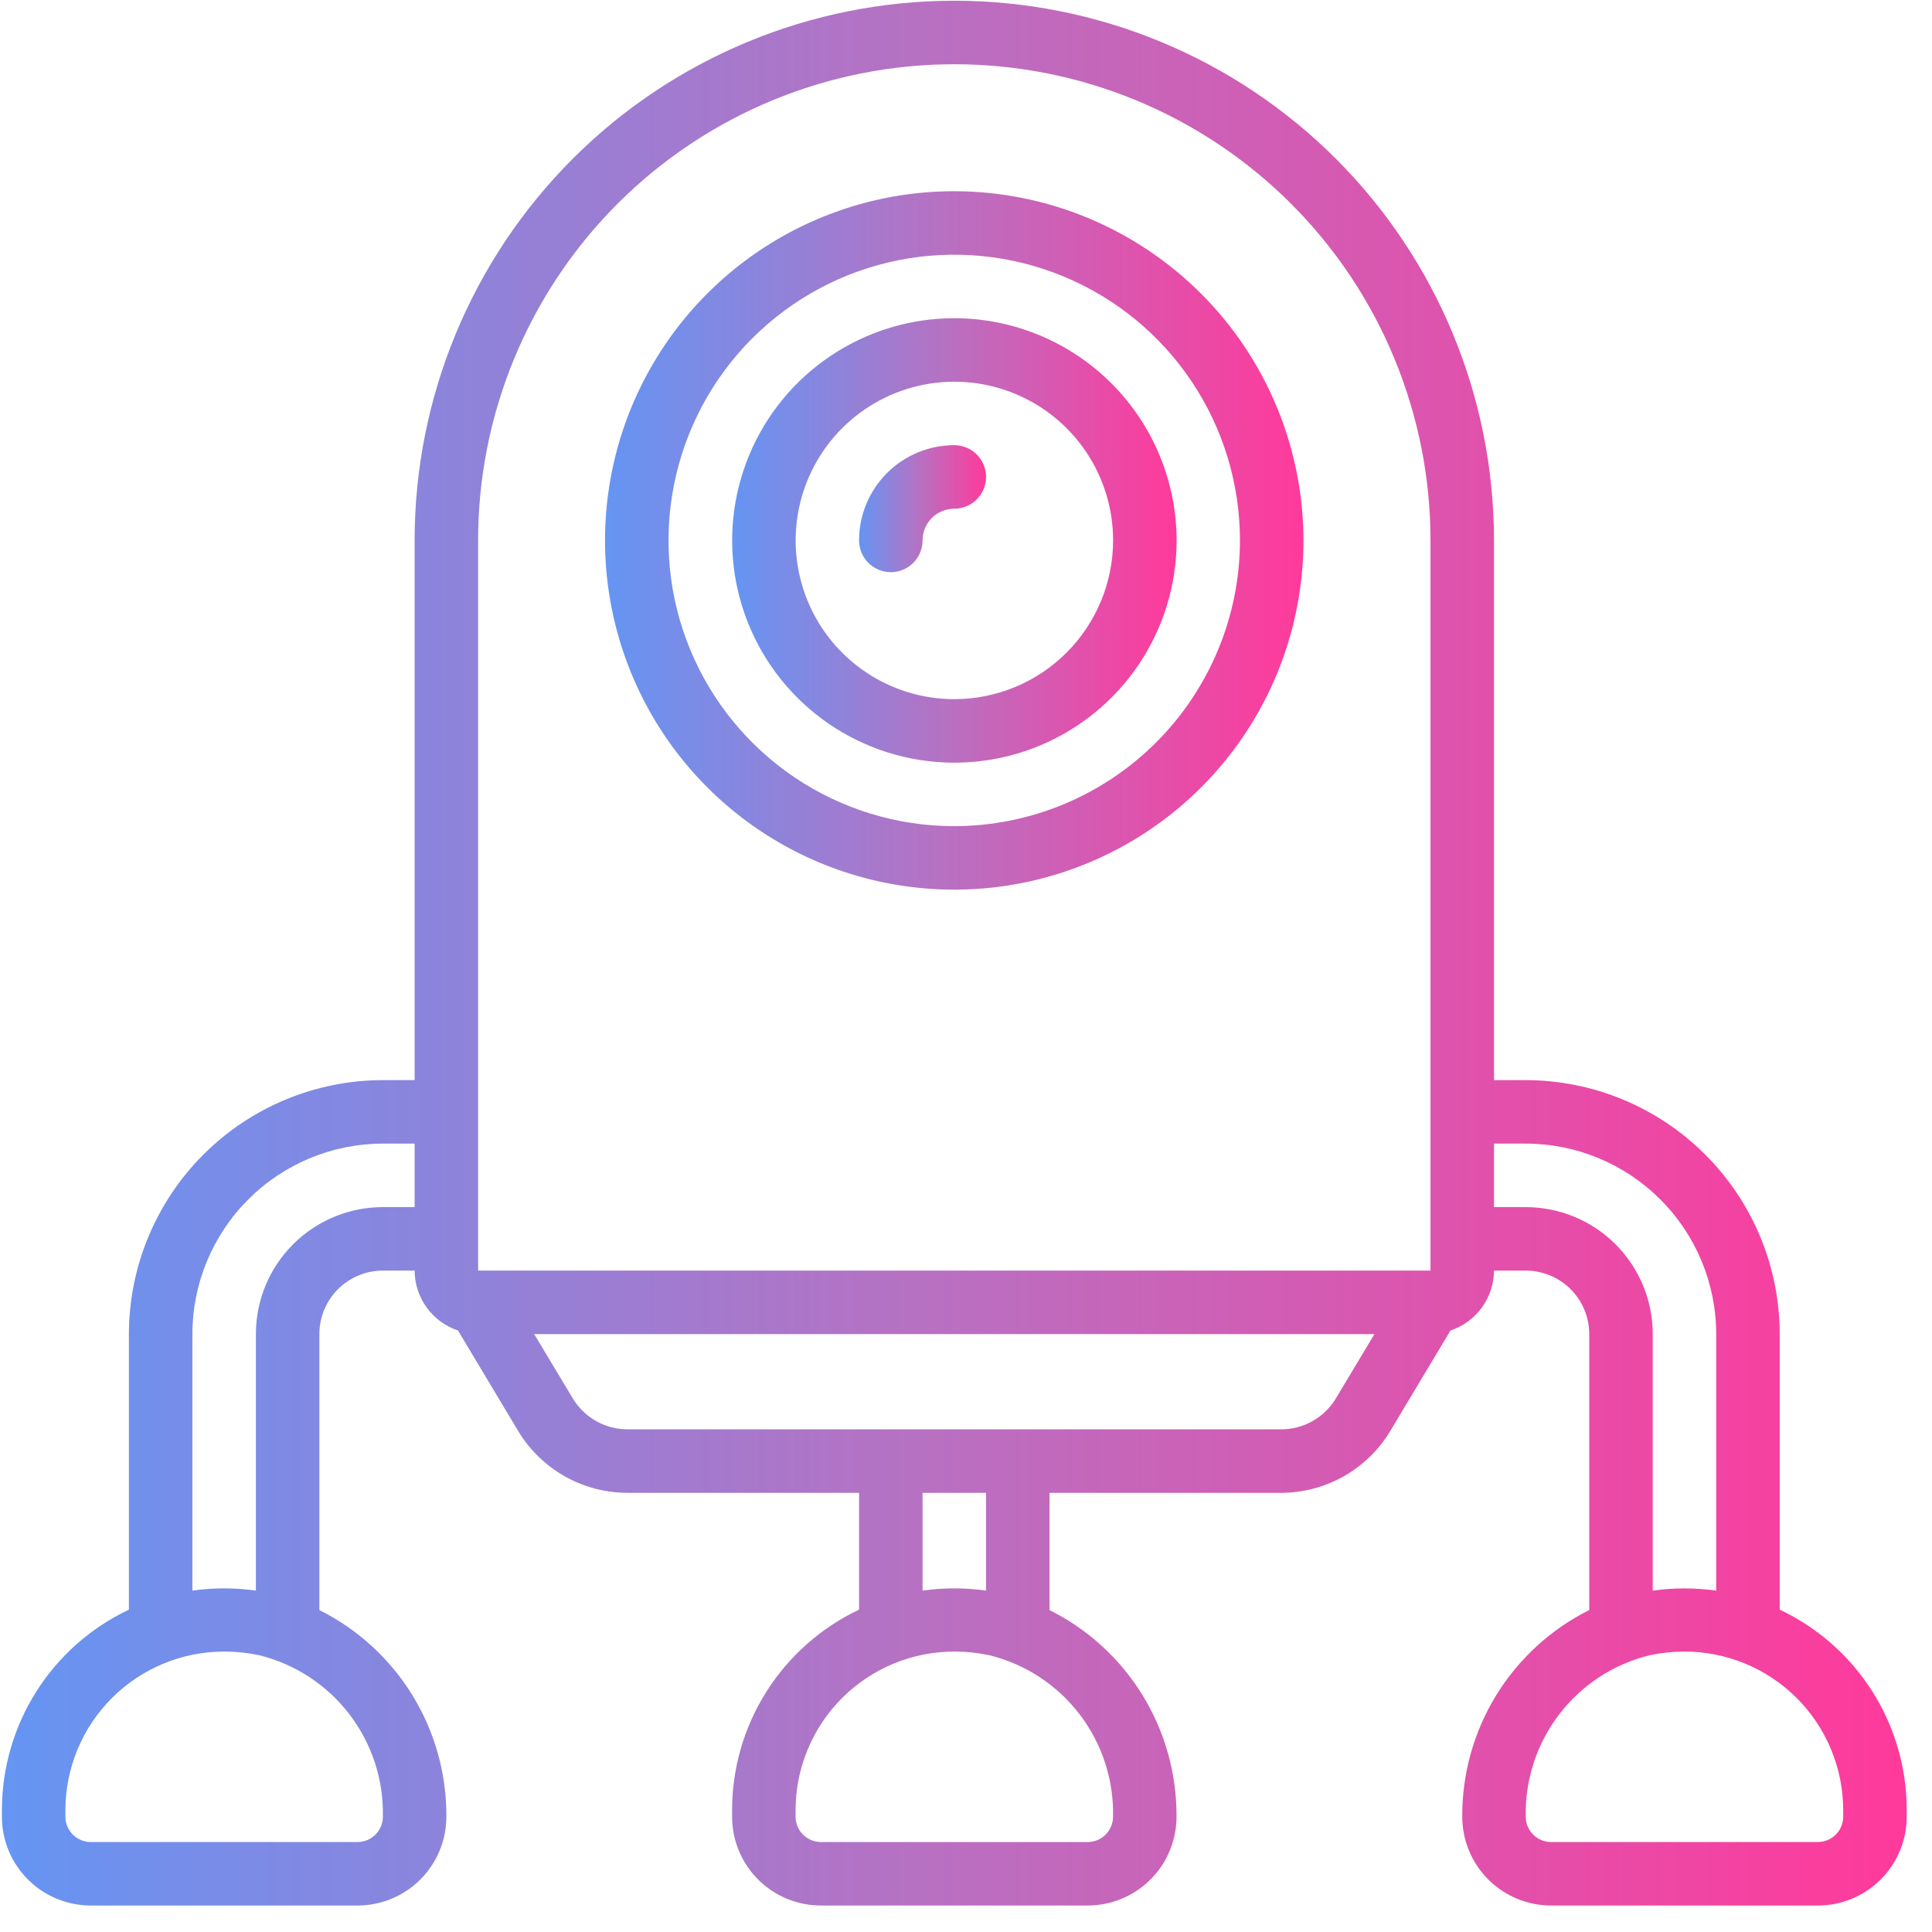
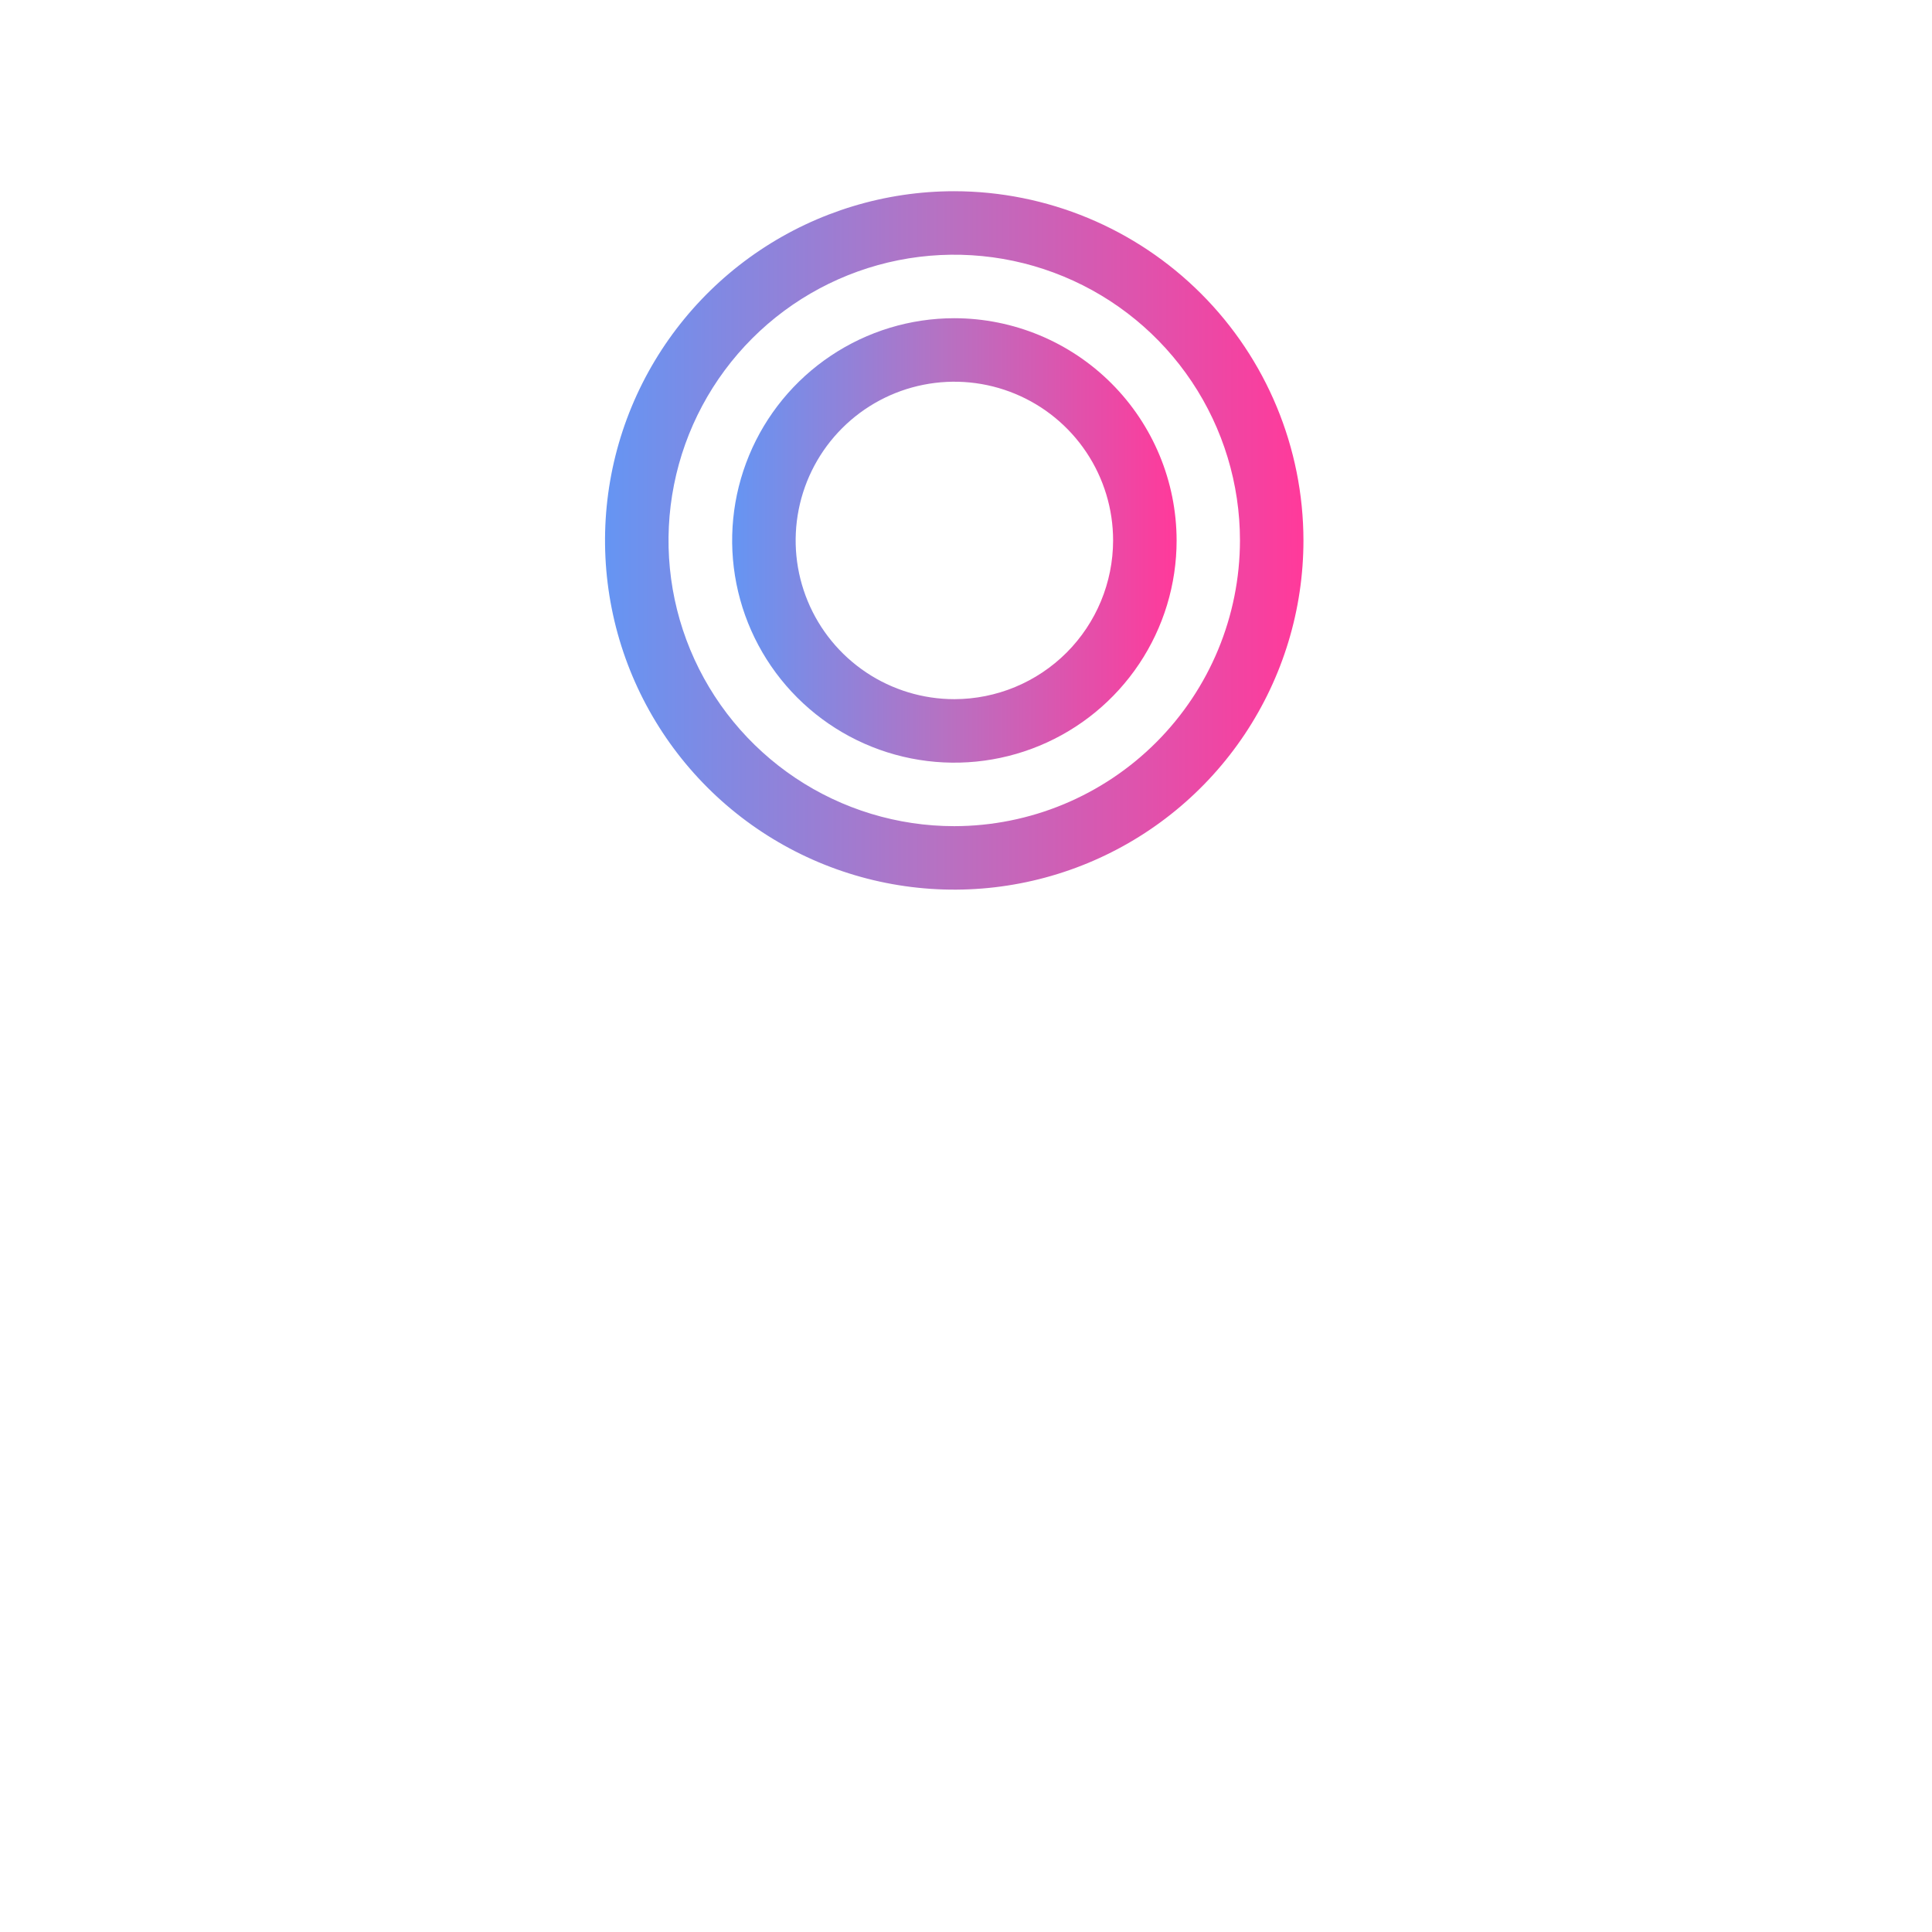
<svg xmlns="http://www.w3.org/2000/svg" width="71" height="71" viewBox="0 0 71 71" fill="none">
  <path d="M35.068 7.027C32.529 7.027 30.048 7.78 27.938 9.19C25.828 10.6 24.183 12.605 23.211 14.95C22.24 17.295 21.986 19.875 22.481 22.364C22.976 24.854 24.198 27.14 25.993 28.935C27.788 30.73 30.075 31.952 32.564 32.447C35.053 32.943 37.634 32.688 39.979 31.717C42.324 30.746 44.328 29.101 45.738 26.991C47.148 24.88 47.901 22.399 47.901 19.861C47.897 16.458 46.544 13.196 44.138 10.791C41.732 8.385 38.47 7.031 35.068 7.027ZM35.068 30.361C32.991 30.361 30.961 29.745 29.234 28.591C27.508 27.437 26.162 25.797 25.367 23.879C24.572 21.96 24.364 19.849 24.77 17.812C25.175 15.775 26.175 13.905 27.643 12.436C29.111 10.968 30.983 9.968 33.019 9.562C35.056 9.157 37.167 9.365 39.086 10.16C41.005 10.955 42.644 12.3 43.798 14.027C44.952 15.754 45.568 17.784 45.568 19.861C45.565 22.645 44.457 25.313 42.489 27.282C40.52 29.25 37.852 30.358 35.068 30.361Z" fill="url(#paint0_linear_8890_7981)" />
  <path d="M35.073 11.694C33.458 11.694 31.879 12.173 30.536 13.071C29.193 13.968 28.146 15.243 27.528 16.736C26.91 18.228 26.748 19.87 27.063 21.454C27.378 23.038 28.156 24.494 29.298 25.636C30.44 26.778 31.895 27.556 33.48 27.871C35.064 28.186 36.706 28.024 38.198 27.406C39.69 26.788 40.966 25.741 41.863 24.398C42.761 23.055 43.24 21.476 43.24 19.861C43.237 17.696 42.376 15.62 40.845 14.089C39.314 12.558 37.238 11.697 35.073 11.694ZM35.073 25.694C33.919 25.694 32.791 25.352 31.832 24.711C30.873 24.07 30.125 23.159 29.684 22.093C29.242 21.027 29.127 19.855 29.352 18.723C29.577 17.591 30.132 16.552 30.948 15.736C31.764 14.92 32.803 14.365 33.935 14.14C35.066 13.915 36.239 14.03 37.305 14.472C38.371 14.913 39.282 15.661 39.923 16.62C40.564 17.579 40.906 18.707 40.906 19.861C40.904 21.407 40.289 22.89 39.196 23.984C38.102 25.077 36.619 25.692 35.073 25.694Z" fill="url(#paint1_linear_8890_7981)" />
-   <path d="M67.037 60.176C66.535 59.772 65.987 59.429 65.404 59.154V49.027C65.401 46.553 64.417 44.181 62.667 42.431C60.917 40.681 58.545 39.697 56.07 39.694H54.904V19.861C54.904 14.601 52.814 9.556 49.095 5.836C45.375 2.117 40.33 0.027 35.07 0.027C29.81 0.027 24.765 2.117 21.046 5.836C17.327 9.556 15.237 14.601 15.237 19.861V39.694H14.07C11.596 39.697 9.223 40.681 7.474 42.431C5.724 44.181 4.74 46.553 4.737 49.027V59.154C3.34 59.815 2.16 60.858 1.334 62.164C0.508 63.469 0.07 64.983 0.07 66.527V66.768C0.072 67.632 0.416 68.46 1.027 69.071C1.638 69.681 2.466 70.025 3.33 70.027H13.144C14.008 70.025 14.836 69.681 15.447 69.071C16.058 68.46 16.402 67.632 16.404 66.768C16.414 65.192 15.982 63.644 15.157 62.301C14.332 60.958 13.147 59.873 11.737 59.169V49.027C11.737 48.408 11.983 47.815 12.42 47.377C12.858 46.94 13.451 46.694 14.07 46.694H15.237C15.239 47.181 15.394 47.656 15.68 48.051C15.966 48.446 16.368 48.741 16.831 48.895L19.047 52.596C19.464 53.286 20.052 53.857 20.754 54.254C21.455 54.65 22.247 54.859 23.054 54.861H31.57V59.154C30.174 59.815 28.994 60.858 28.168 62.164C27.341 63.469 26.903 64.983 26.904 66.527V66.768C26.905 67.632 27.25 68.46 27.86 69.071C28.471 69.681 29.299 70.025 30.163 70.027H39.977C40.841 70.025 41.669 69.681 42.28 69.071C42.891 68.46 43.235 67.632 43.237 66.768C43.247 65.192 42.815 63.644 41.99 62.301C41.166 60.958 39.981 59.873 38.57 59.169V54.861H47.087C47.892 54.858 48.683 54.649 49.384 54.252C50.084 53.856 50.671 53.285 51.087 52.596L53.304 48.895C53.767 48.742 54.171 48.447 54.458 48.052C54.745 47.657 54.901 47.182 54.904 46.694H56.07C56.689 46.694 57.283 46.94 57.72 47.377C58.158 47.815 58.404 48.408 58.404 49.027V59.169C56.993 59.873 55.809 60.958 54.984 62.301C54.159 63.644 53.727 65.192 53.737 66.768C53.739 67.632 54.083 68.46 54.694 69.071C55.305 69.681 56.133 70.025 56.997 70.027H66.811C67.675 70.025 68.503 69.681 69.114 69.071C69.724 68.46 70.069 67.632 70.07 66.768V66.527C70.073 65.309 69.801 64.106 69.276 63.007C68.751 61.907 67.986 60.94 67.037 60.176ZM17.57 19.861C17.57 15.219 19.414 10.768 22.696 7.486C25.978 4.204 30.429 2.361 35.07 2.361C39.712 2.361 44.163 4.204 47.445 7.486C50.727 10.768 52.57 15.219 52.57 19.861V46.694H17.57V19.861ZM14.07 66.768C14.069 67.013 13.97 67.247 13.797 67.421C13.624 67.594 13.389 67.692 13.144 67.694H3.33C3.085 67.692 2.85 67.594 2.677 67.421C2.504 67.247 2.405 67.013 2.404 66.768V66.527C2.404 65.76 2.555 65 2.849 64.291C3.143 63.582 3.575 62.939 4.118 62.397C4.661 61.855 5.306 61.425 6.016 61.133C6.726 60.841 7.486 60.692 8.253 60.694C8.682 60.695 9.11 60.74 9.53 60.829C10.849 61.156 12.017 61.922 12.842 63.001C13.668 64.081 14.101 65.409 14.07 66.768ZM14.07 44.361C12.833 44.361 11.646 44.852 10.771 45.727C9.895 46.603 9.404 47.79 9.404 49.027V58.454C8.63 58.344 7.844 58.344 7.07 58.454V49.027C7.072 47.171 7.81 45.392 9.123 44.08C10.435 42.767 12.214 42.029 14.07 42.027H15.237V44.361H14.07ZM40.904 66.768C40.902 67.013 40.804 67.247 40.63 67.421C40.457 67.594 40.222 67.692 39.977 67.694H30.163C29.918 67.692 29.684 67.594 29.51 67.421C29.337 67.247 29.239 67.013 29.237 66.768V66.527C29.237 65.76 29.388 65 29.683 64.291C29.977 63.582 30.408 62.939 30.951 62.397C31.495 61.855 32.14 61.425 32.849 61.133C33.559 60.841 34.319 60.692 35.087 60.694C35.516 60.695 35.943 60.74 36.363 60.829C37.682 61.156 38.85 61.922 39.676 63.001C40.501 64.081 40.934 65.409 40.904 66.768ZM36.237 58.454C35.463 58.344 34.678 58.344 33.904 58.454V54.861H36.237V58.454ZM49.09 51.395C48.882 51.739 48.588 52.025 48.237 52.223C47.886 52.422 47.49 52.526 47.087 52.527H23.054C22.651 52.526 22.255 52.421 21.905 52.223C21.555 52.024 21.261 51.739 21.053 51.395L19.631 49.027H50.51L49.09 51.395ZM56.07 44.361H54.904V42.027H56.07C57.926 42.029 59.706 42.767 61.018 44.08C62.33 45.392 63.069 47.171 63.07 49.027V58.455C62.296 58.346 61.511 58.346 60.737 58.455V49.027C60.737 47.79 60.245 46.603 59.37 45.727C58.495 44.852 57.308 44.361 56.07 44.361ZM67.737 66.768C67.735 67.013 67.637 67.247 67.464 67.421C67.29 67.594 67.056 67.692 66.811 67.694H56.997C56.752 67.692 56.517 67.594 56.344 67.421C56.17 67.247 56.072 67.013 56.07 66.768C56.04 65.41 56.474 64.082 57.299 63.003C58.124 61.924 59.292 61.158 60.611 60.832C61.031 60.742 61.458 60.696 61.887 60.694C62.655 60.692 63.415 60.841 64.125 61.133C64.834 61.425 65.479 61.855 66.023 62.397C66.566 62.939 66.997 63.582 67.291 64.291C67.586 65 67.737 65.76 67.737 66.527V66.768Z" fill="url(#paint2_linear_8890_7981)" />
-   <path d="M35.07 16.36C34.142 16.36 33.252 16.729 32.595 17.386C31.939 18.042 31.57 18.932 31.57 19.86C31.57 20.17 31.693 20.466 31.912 20.685C32.131 20.904 32.428 21.027 32.737 21.027C33.046 21.027 33.343 20.904 33.562 20.685C33.781 20.466 33.904 20.17 33.904 19.86C33.904 19.551 34.027 19.254 34.245 19.035C34.464 18.817 34.761 18.694 35.07 18.694C35.38 18.694 35.676 18.571 35.895 18.352C36.114 18.133 36.237 17.836 36.237 17.527C36.237 17.218 36.114 16.921 35.895 16.702C35.676 16.483 35.38 16.36 35.07 16.36Z" fill="url(#paint3_linear_8890_7981)" />
  <defs>
    <linearGradient id="paint0_linear_8890_7981" x1="22.234" y1="19.861" x2="47.901" y2="19.861" gradientUnits="userSpaceOnUse">
      <stop stop-color="#6595F3" />
      <stop offset="0.48" stop-color="#B771C2" />
      <stop offset="0.995" stop-color="#FF3A9B" />
    </linearGradient>
    <linearGradient id="paint1_linear_8890_7981" x1="26.906" y1="19.861" x2="43.24" y2="19.861" gradientUnits="userSpaceOnUse">
      <stop stop-color="#6595F3" />
      <stop offset="0.48" stop-color="#B771C2" />
      <stop offset="0.995" stop-color="#FF3A9B" />
    </linearGradient>
    <linearGradient id="paint2_linear_8890_7981" x1="0.07" y1="35.027" x2="70.07" y2="35.027" gradientUnits="userSpaceOnUse">
      <stop stop-color="#6595F3" />
      <stop offset="0.48" stop-color="#B771C2" />
      <stop offset="0.995" stop-color="#FF3A9B" />
    </linearGradient>
    <linearGradient id="paint3_linear_8890_7981" x1="31.57" y1="18.694" x2="36.237" y2="18.694" gradientUnits="userSpaceOnUse">
      <stop stop-color="#6595F3" />
      <stop offset="0.48" stop-color="#B771C2" />
      <stop offset="0.995" stop-color="#FF3A9B" />
    </linearGradient>
  </defs>
</svg>